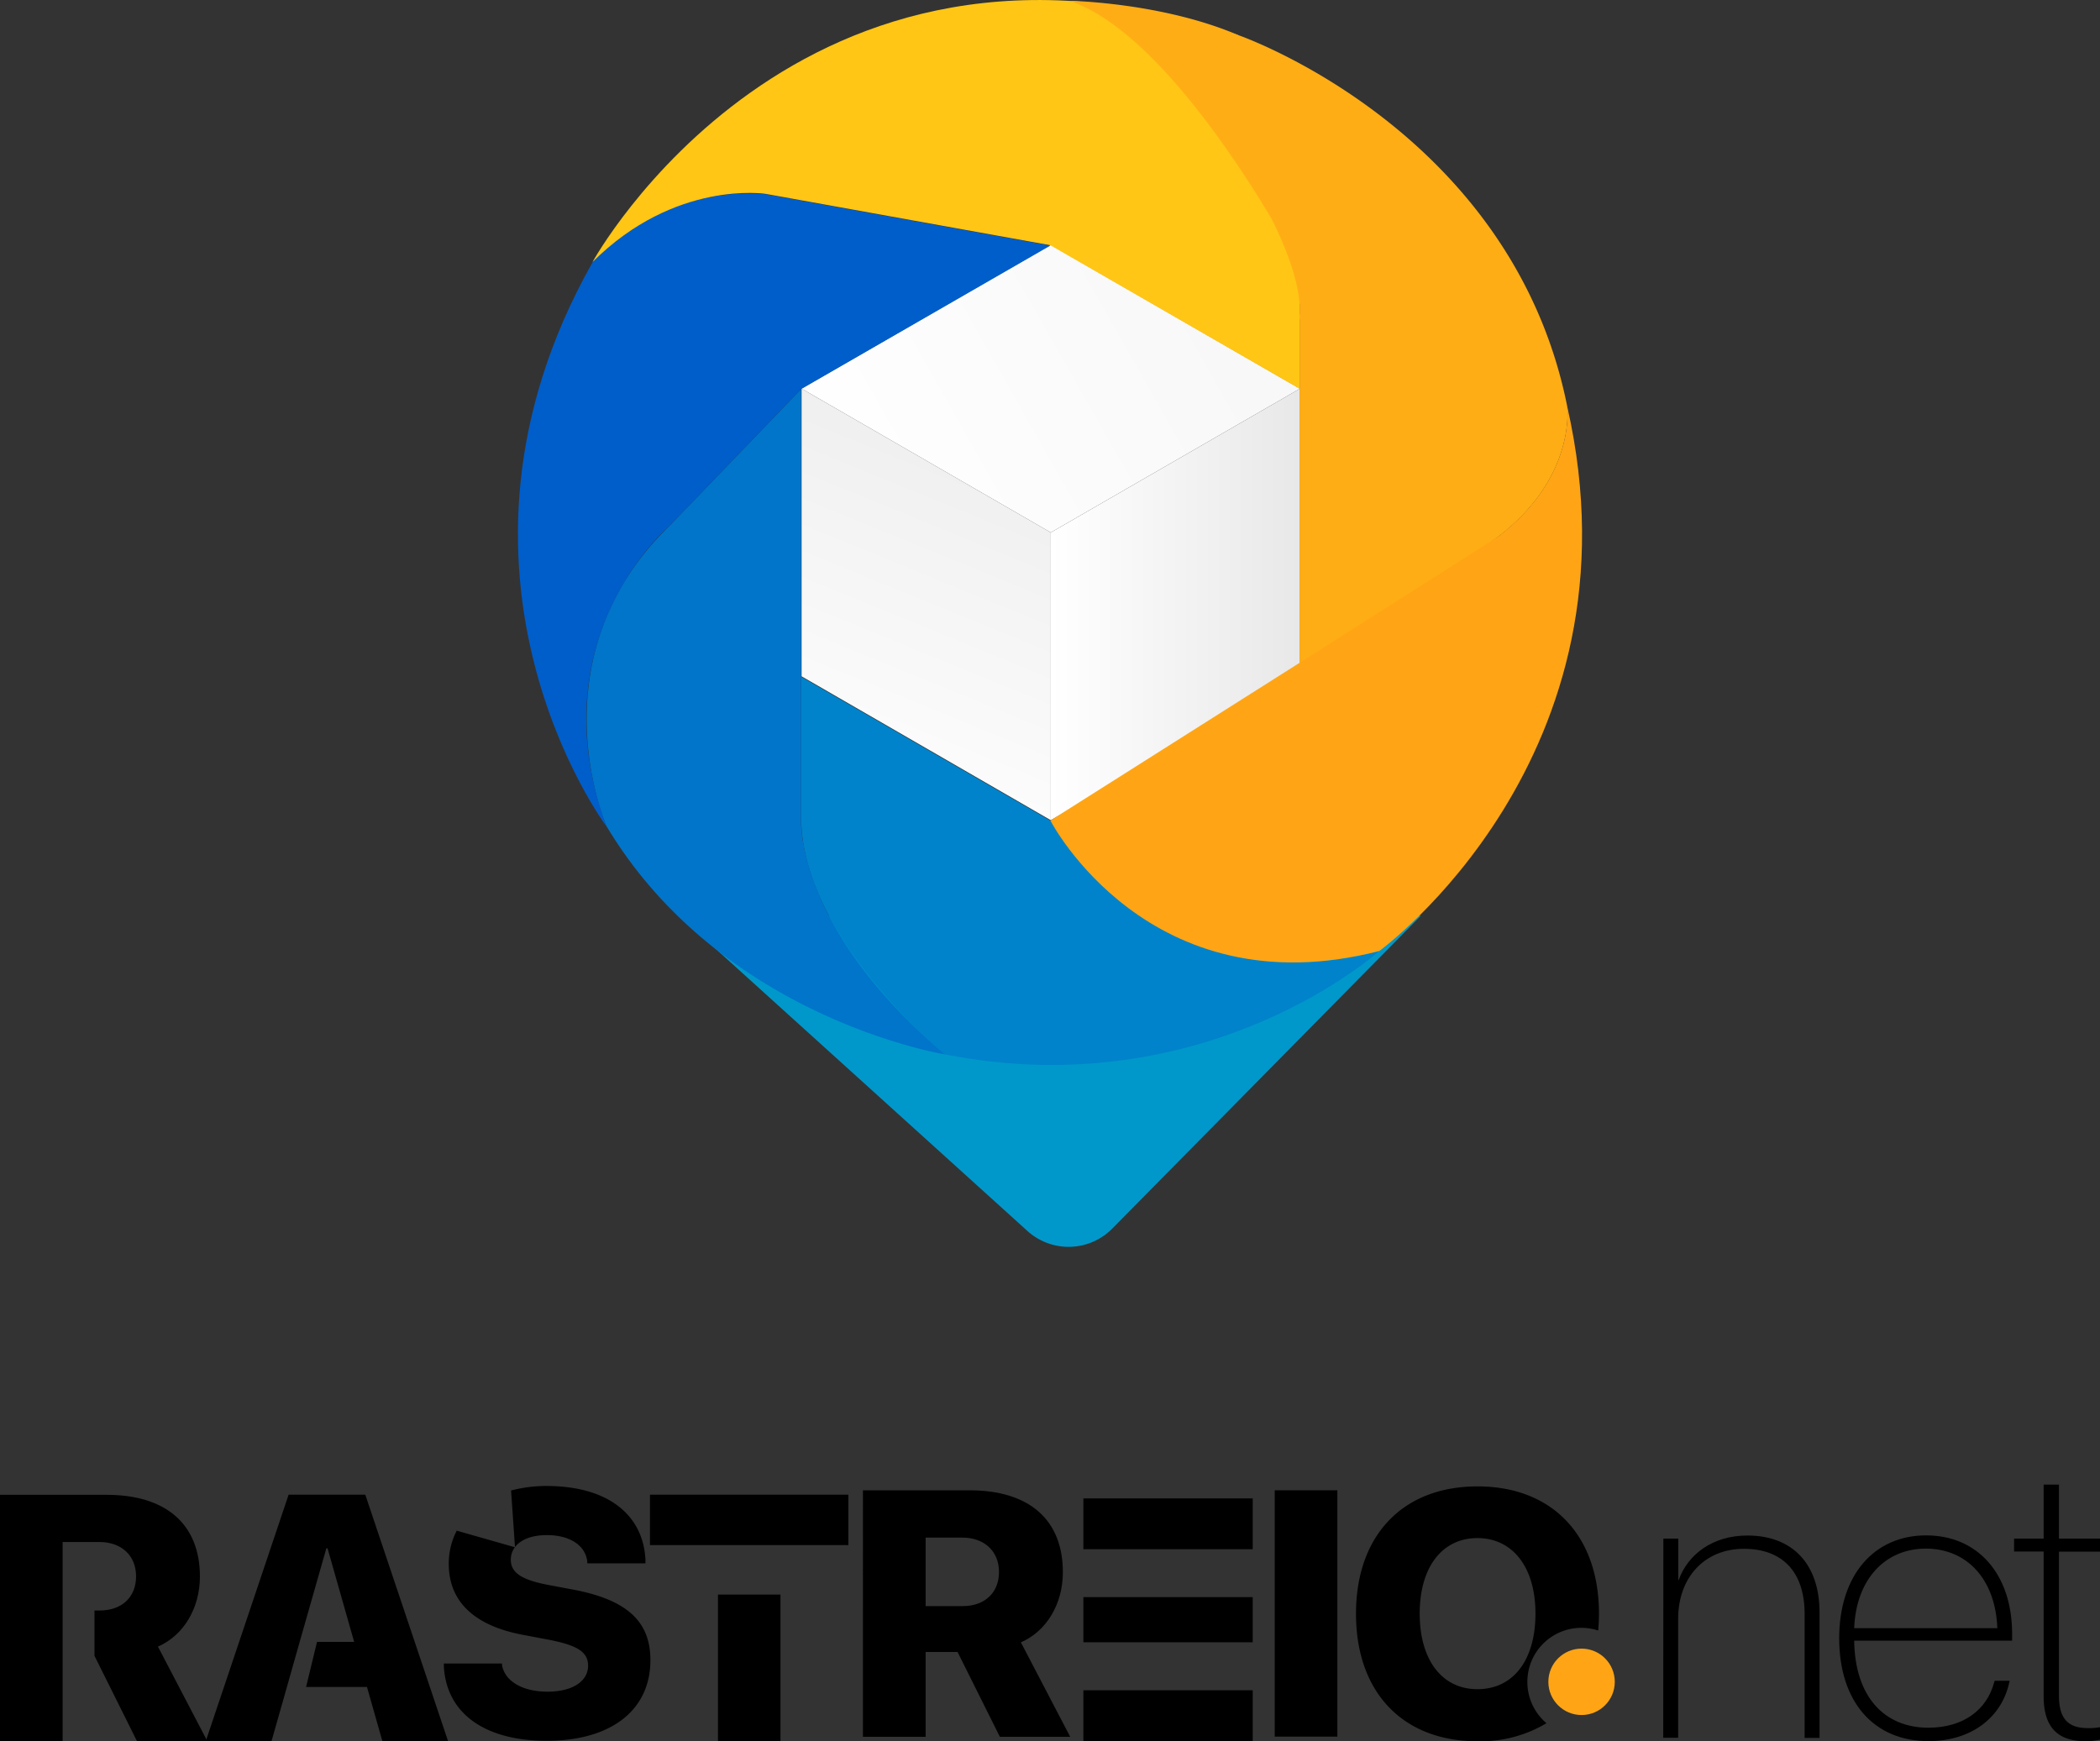
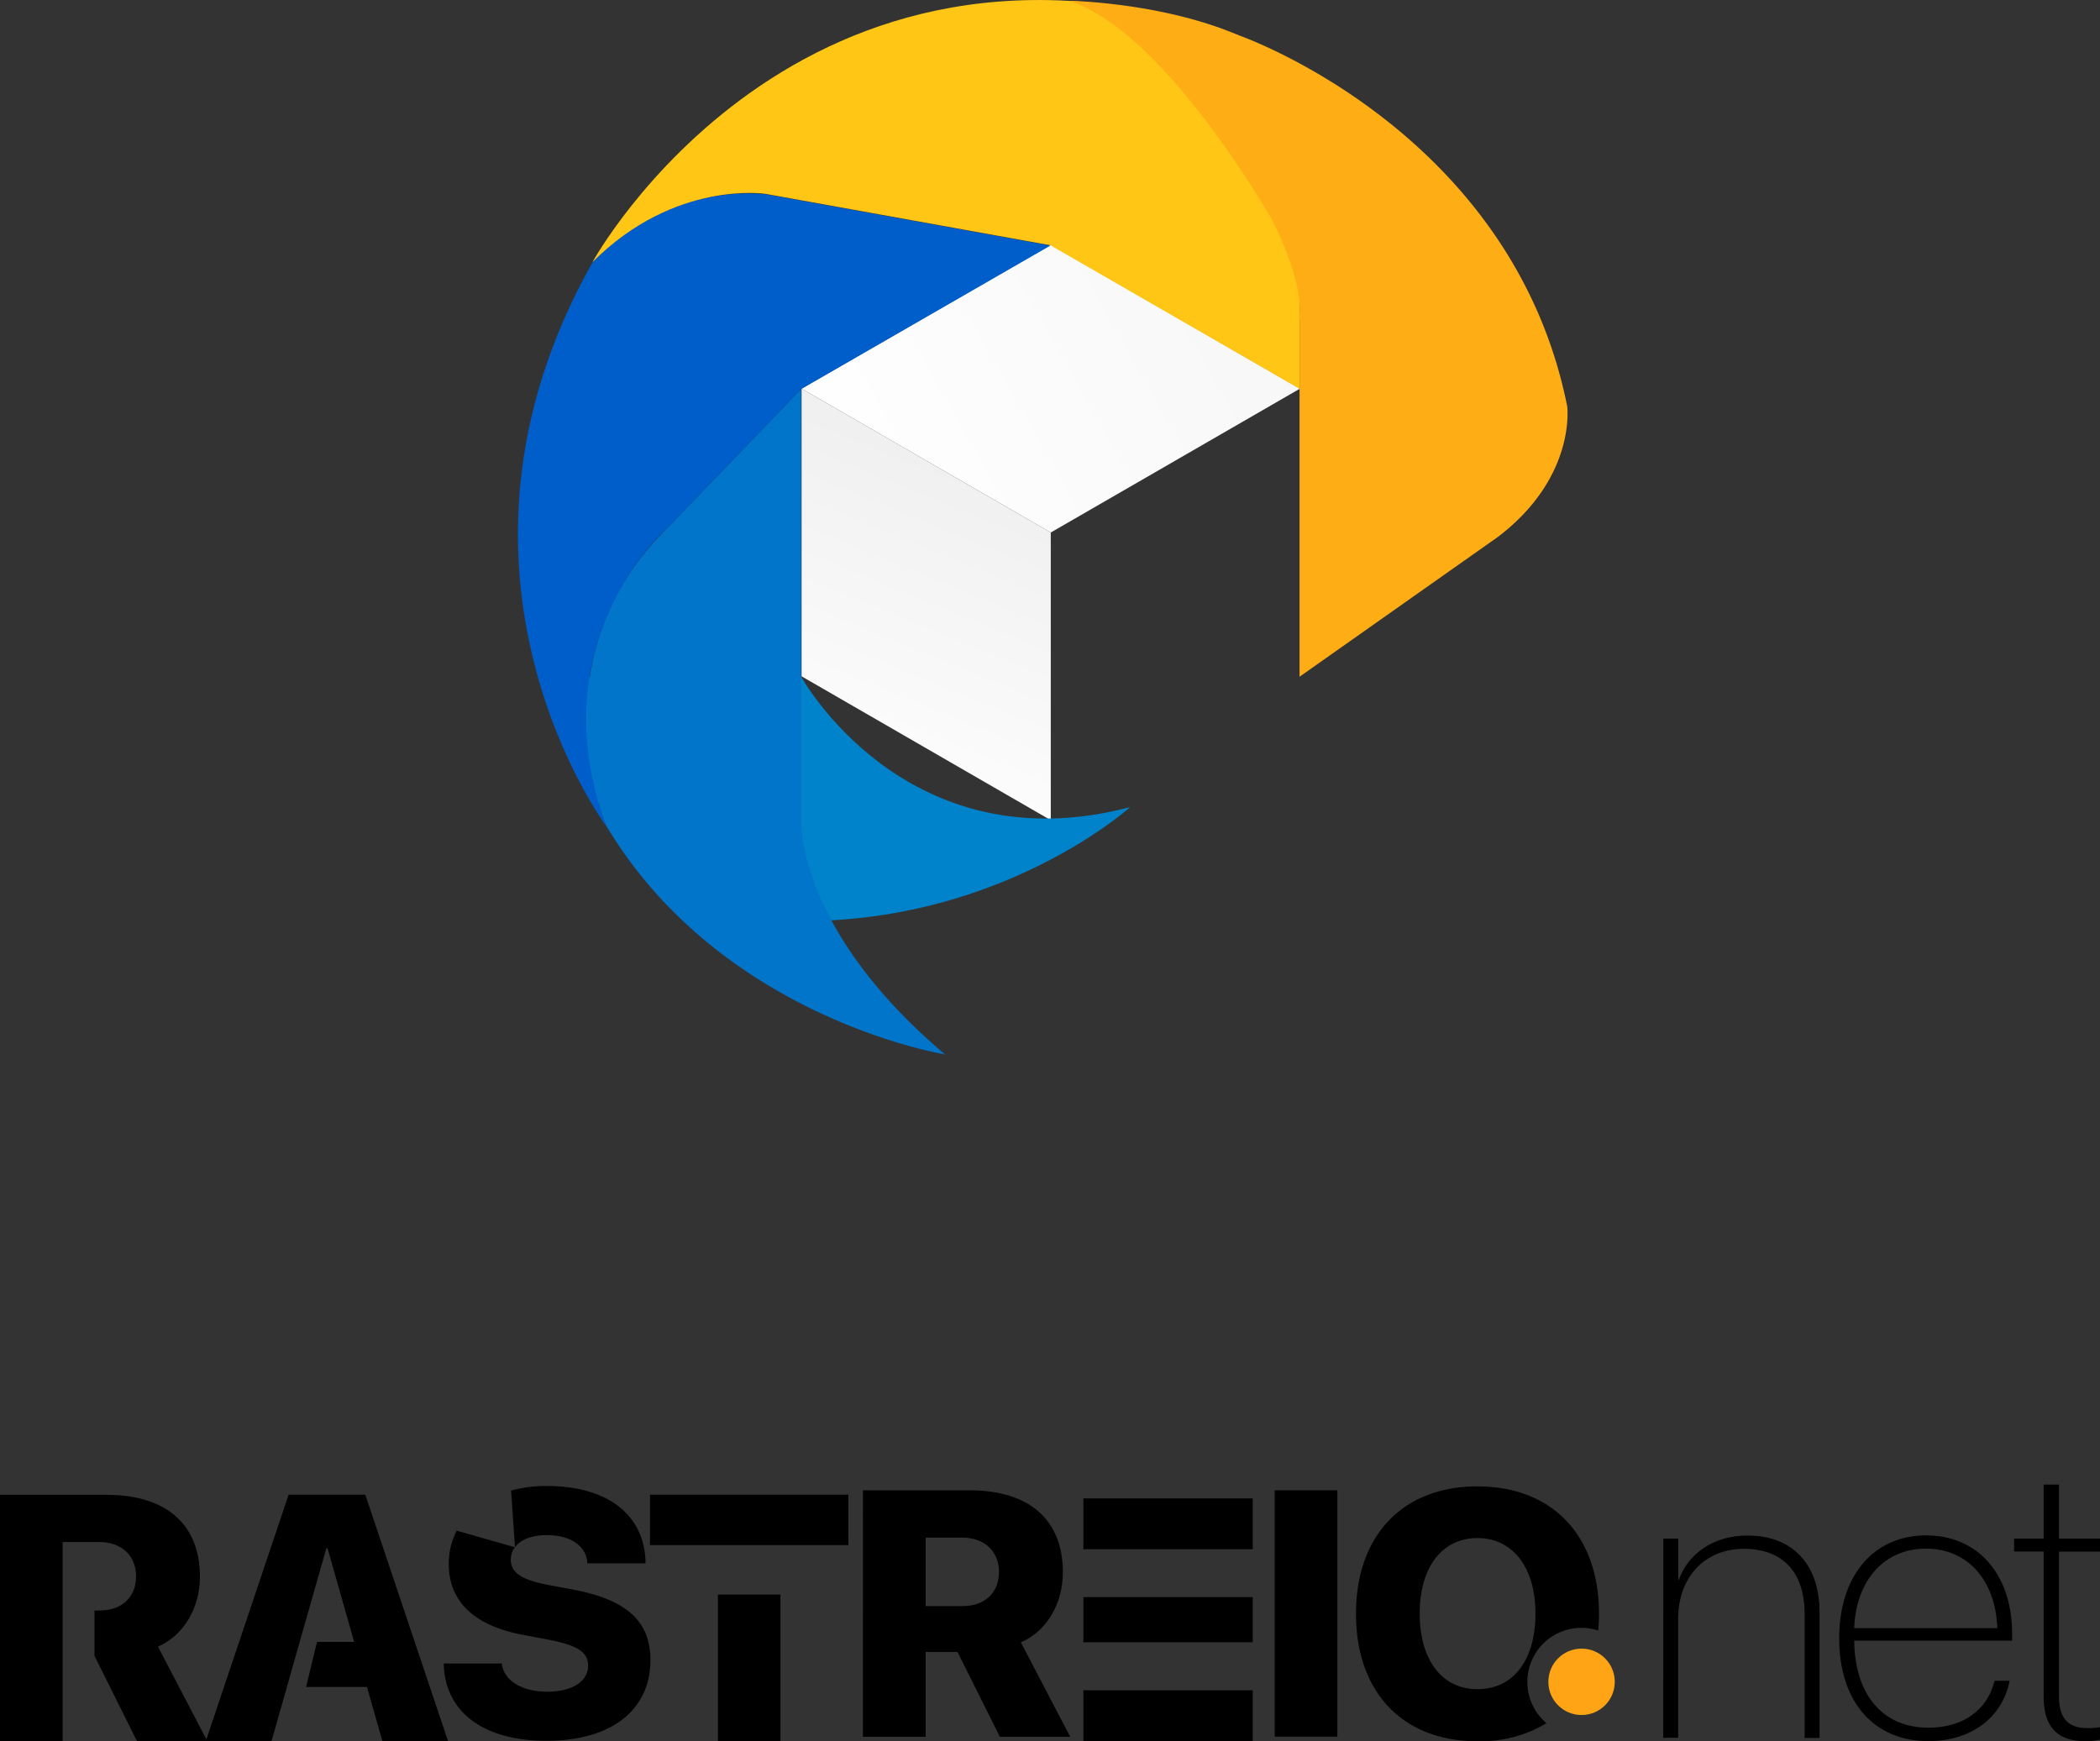
<svg xmlns="http://www.w3.org/2000/svg" xmlns:xlink="http://www.w3.org/1999/xlink" viewBox="0 0 311.13 258">
  <rect x="0" y="0" width="311.13" height="258" fill="#333333" stroke="none" />
  <defs>
    <style>.cls-1{fill:#0098ca;}.cls-2{fill:url(#Gradiente_sem_nome_3);}.cls-3{fill:url(#Gradiente_sem_nome_3-2);}.cls-4{fill:url(#Gradiente_sem_nome_3-3);}.cls-5{fill:#0083ca;}.cls-6{fill:#0075ca;}.cls-7{fill:#005eca;}.cls-8{fill:#ffc615;}.cls-9{fill:#ffad15;}.cls-10{fill:#ffa515;}</style>
    <linearGradient id="Gradiente_sem_nome_3" x1="124.41" y1="120.87" x2="155.8" y2="44.16" gradientUnits="userSpaceOnUse">
      <stop offset="0" stop-color="#fff" />
      <stop offset="1" stop-color="#e8e8e8" />
    </linearGradient>
    <linearGradient id="Gradiente_sem_nome_3-2" x1="155.68" y1="89.57" x2="192.6" y2="89.57" xlink:href="#Gradiente_sem_nome_3" />
    <linearGradient id="Gradiente_sem_nome_3-3" x1="123.72" y1="75.72" x2="303.47" y2="-26.24" xlink:href="#Gradiente_sem_nome_3" />
  </defs>
  <g id="Camada_2" data-name="Camada 2">
    <g id="Camada_1-2" data-name="Camada 1">
-       <path class="cls-1" d="M100.6,135.69l51.62,46.72a9.09,9.09,0,0,0,12.58-.36l45.72-46.36Z" />
      <polygon class="cls-2" points="155.68 78.91 155.68 121.54 118.76 100.22 118.76 57.59 155.68 78.91" />
-       <polygon class="cls-3" points="192.6 57.59 192.6 100.22 155.68 121.54 155.68 78.91 192.6 57.59" />
      <polygon class="cls-4" points="118.76 57.59 155.68 78.91 192.6 57.59 155.68 36.28 118.76 57.59" />
-       <path class="cls-5" d="M118.7,100.28l36.92,21.32s15.45,28.1,48.74,19.32c0,0-25.43,23-64.39,15.32,0,0-20.89-16.93-21.27-34.64Z" />
+       <path class="cls-5" d="M118.7,100.28s15.45,28.1,48.74,19.32c0,0-25.43,23-64.39,15.32,0,0-20.89-16.93-21.27-34.64Z" />
      <path class="cls-6" d="M118.7,57.65v0A0,0,0,0,0,118.7,57.65Z" />
      <path class="cls-6" d="M118.7,121.6V57.67a.54.54,0,0,1-.1.22l.1-.24L99.11,78C79,97.55,89.84,122.4,89.84,122.4,106.91,150.93,140,156.24,140,156.24,117.89,137.52,118.7,121.6,118.7,121.6Z" />
      <path class="cls-7" d="M118.7,57.65,99.11,78s-19.53,16.5-9.27,44.45c0,0-28.06-37.48-2.06-83.56,0,0,9.86-11.49,25.67-10.11l42.17,7.61Z" />
      <path class="cls-8" d="M155.62,36.34l-42.17-7.61S100,26.61,87.78,38.84c0,0,30.53-55.8,95.67-33.63,0,0,9.09,8.59,9.09,25.4v27Z" />
      <path class="cls-9" d="M232.19,60.2c-8.21-41-48.74-55-48.74-55-11.39-4.86-25-5.08-25-5.08C170,4,182.09,21.92,188.31,32.27c.13.25,3.94,7.47,4.23,12.84v1.37a5,5,0,0,0,0,.87v52.93L222,79.51C233.6,70.62,232.19,60.2,232.19,60.2Z" />
-       <path class="cls-10" d="M155.62,121.6s14.53,28.1,48.74,19.32c0,0,39.66-28.78,27.83-80.72,0,0,1.41,10.42-10.22,19.31L192.54,98.22Z" />
      <path d="M127.85,220.84h15.81c8.83,0,13.81,4.37,13.81,12.11V233c0,4.68-2.42,8.73-6.22,10.37l7.31,14H148.14l-6.27-12.57h-4.73v12.57h-9.29ZM142.63,238c3.28,0,5.38-2,5.38-5.06v0c0-3.06-2.17-5.09-5.43-5.09h-5.44V238Z" />
      <path d="M188.86,220.84h9.28v36.5h-9.28Z" />
      <path d="M226.29,249.22a8,8,0,0,1,8-8,7.87,7.87,0,0,1,2.49.4q.12-1.22.12-2.49v0c0-11.61-6.93-18.87-18-18.87s-18,7.26-18,18.87v0c0,11.64,6.93,18.9,18,18.9a19,19,0,0,0,10.22-2.68A8,8,0,0,1,226.29,249.22Zm-7.4,1.09c-5.21,0-8.55-4.28-8.55-11.21v0c0-6.93,3.37-11.18,8.55-11.18s8.6,4.27,8.6,11.18v0C227.49,246,224.21,250.31,218.89,250.31Z" />
      <circle class="cls-10" cx="234.32" cy="249.22" r="4.92" />
      <rect x="160.51" y="222.04" width="25.09" height="7.53" />
      <rect x="160.51" y="250.47" width="25.09" height="7.53" />
      <rect x="160.51" y="236.67" width="25.09" height="6.69" />
      <rect x="106.37" y="236.29" width="9.26" height="21.7" />
      <polygon points="96.3 221.49 96.3 228.96 104.7 228.96 106.37 228.96 115.63 228.96 117.86 228.96 125.69 228.96 125.69 221.49 96.3 221.49" />
      <path d="M85.06,235.58l-3.74-.7c-3.92-.74-5.64-1.77-5.64-3.75v0c0-2.1,1.92-3.65,5.33-3.65s5.7,1.5,6,3.9l0,.28h8.62l0-.53c-.33-6.63-5.52-10.93-14.67-10.93a20.26,20.26,0,0,0-5.24.67l.58,8.41-8.63-2.46a10.57,10.57,0,0,0-1.18,4.94v0c0,5.59,3.82,9.16,11,10.5l3.75.71c4.27.83,5.89,1.8,5.89,3.87v0c0,2.27-2.28,3.84-6,3.84s-6.3-1.54-6.75-3.9l0-.27H65.76l0,.45c.4,7,6.14,11,15.22,11,9.67,0,15.38-4.63,15.38-11.92v0C96.39,240.21,92.8,237.08,85.06,235.58Z" />
      <path d="M23.4,244c3.79-1.64,6.22-5.69,6.22-10.37v0c0-7.74-5-12.12-13.81-12.12H0V258H9.28V228.5h5.44c3.26,0,5.44,2,5.44,5.09v0c0,3.08-2.1,5.06-5.39,5.06H14v6.72L20.29,258H30.71Z" />
      <polygon points="54.12 221.49 42.76 221.49 30.49 258 40.23 258 42.51 249.98 44.4 243.3 48.35 229.44 48.53 229.44 52.47 243.3 46.97 243.3 45.35 249.98 54.37 249.98 56.65 258 66.38 258 54.12 221.49" />
      <path d="M246.44,228h2.21v6.13h.06c1.36-3.78,5-6.59,10.19-6.59,6.65,0,10.68,4.2,10.68,11.42v18.57h-2.21V239.19c0-6.33-3.35-9.68-9-9.68-5.82,0-9.74,4.23-9.74,10.37v17.63h-2.21Z" />
      <path d="M272.49,242.77v0c0-9.4,5.2-15.25,12.87-15.25s12.75,5.74,12.75,14.6v1h-23.4c.11,8.3,4.45,12.9,11,12.9,5.14,0,8.66-2.62,9.74-6.73l.08-.23h2.22l-.06.25c-1.16,5.29-5.71,8.7-12,8.7C277.66,258,272.49,252.23,272.49,242.77Zm2.22-1.5h21.21c-.28-7.33-4.57-11.79-10.59-11.79S275,234,274.71,241.27Z" />
      <path d="M302.78,251.35V229.91H298.4V228h4.38v-8h2.27v8h6.08v1.93h-6.08v21.33c0,3.43,1.36,4.82,4.29,4.82a9.09,9.09,0,0,0,1.79-.14v1.85a9.23,9.23,0,0,1-2.19.23C304.79,258,302.78,255.89,302.78,251.35Z" />
    </g>
  </g>
</svg>